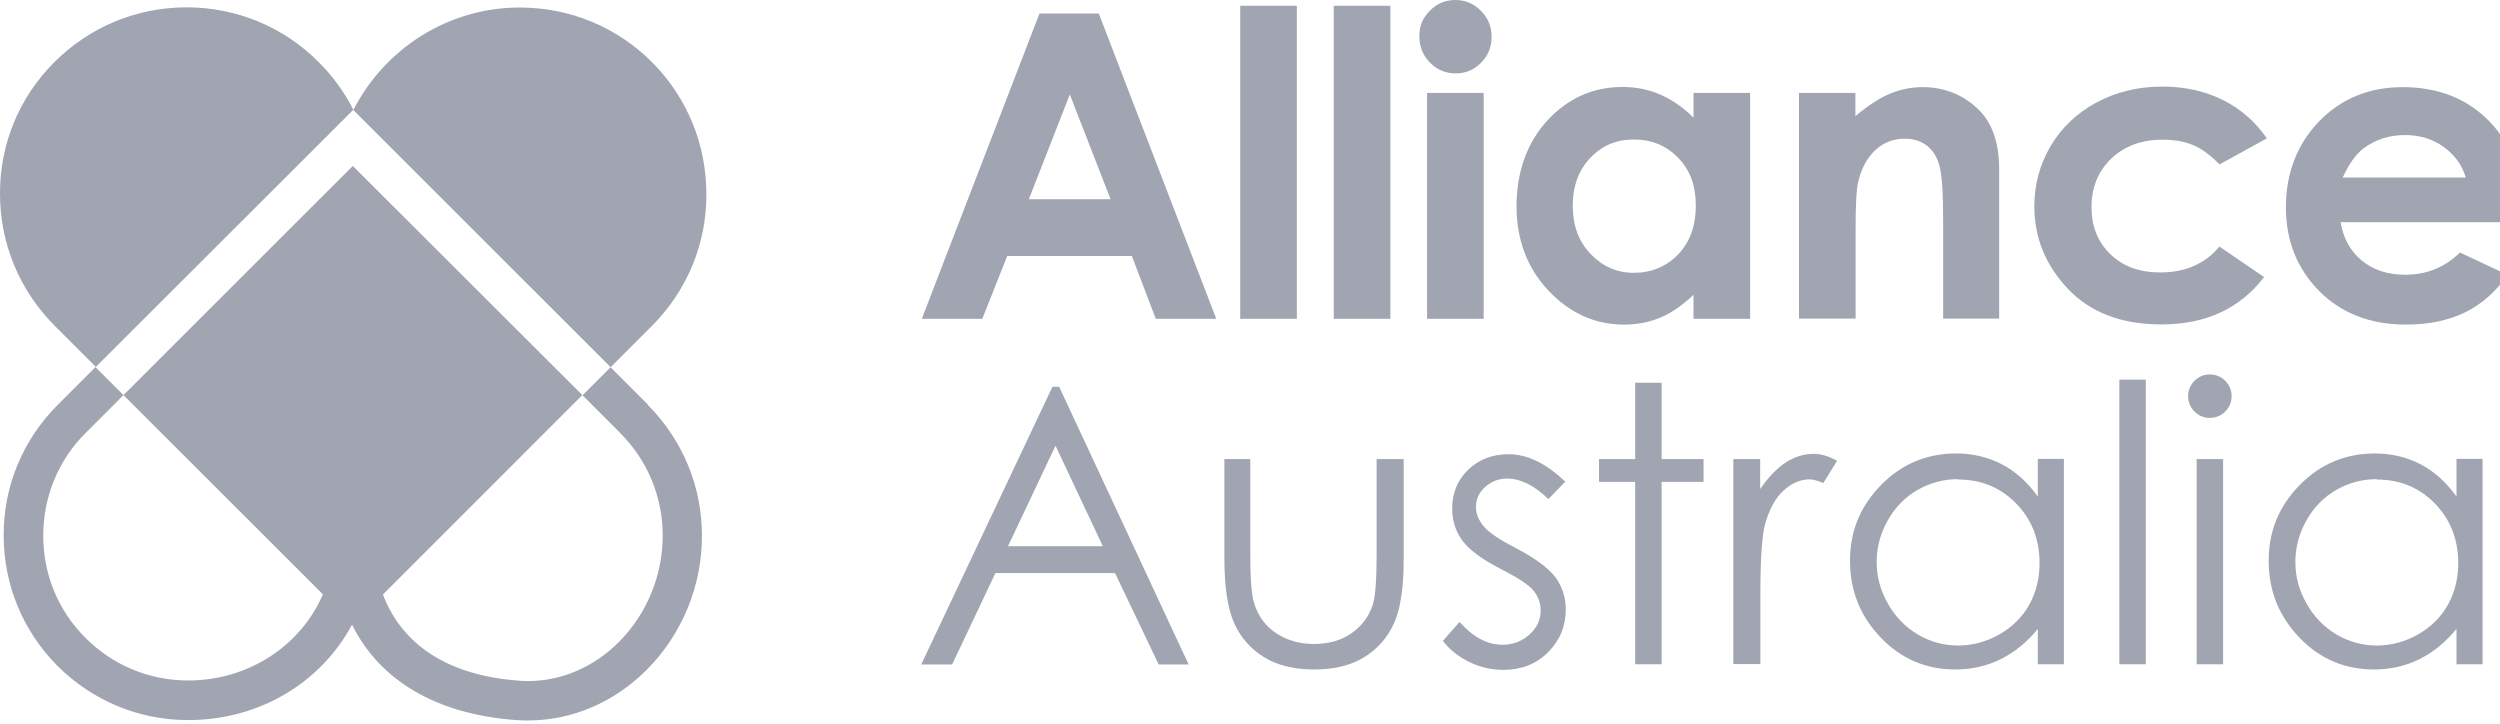
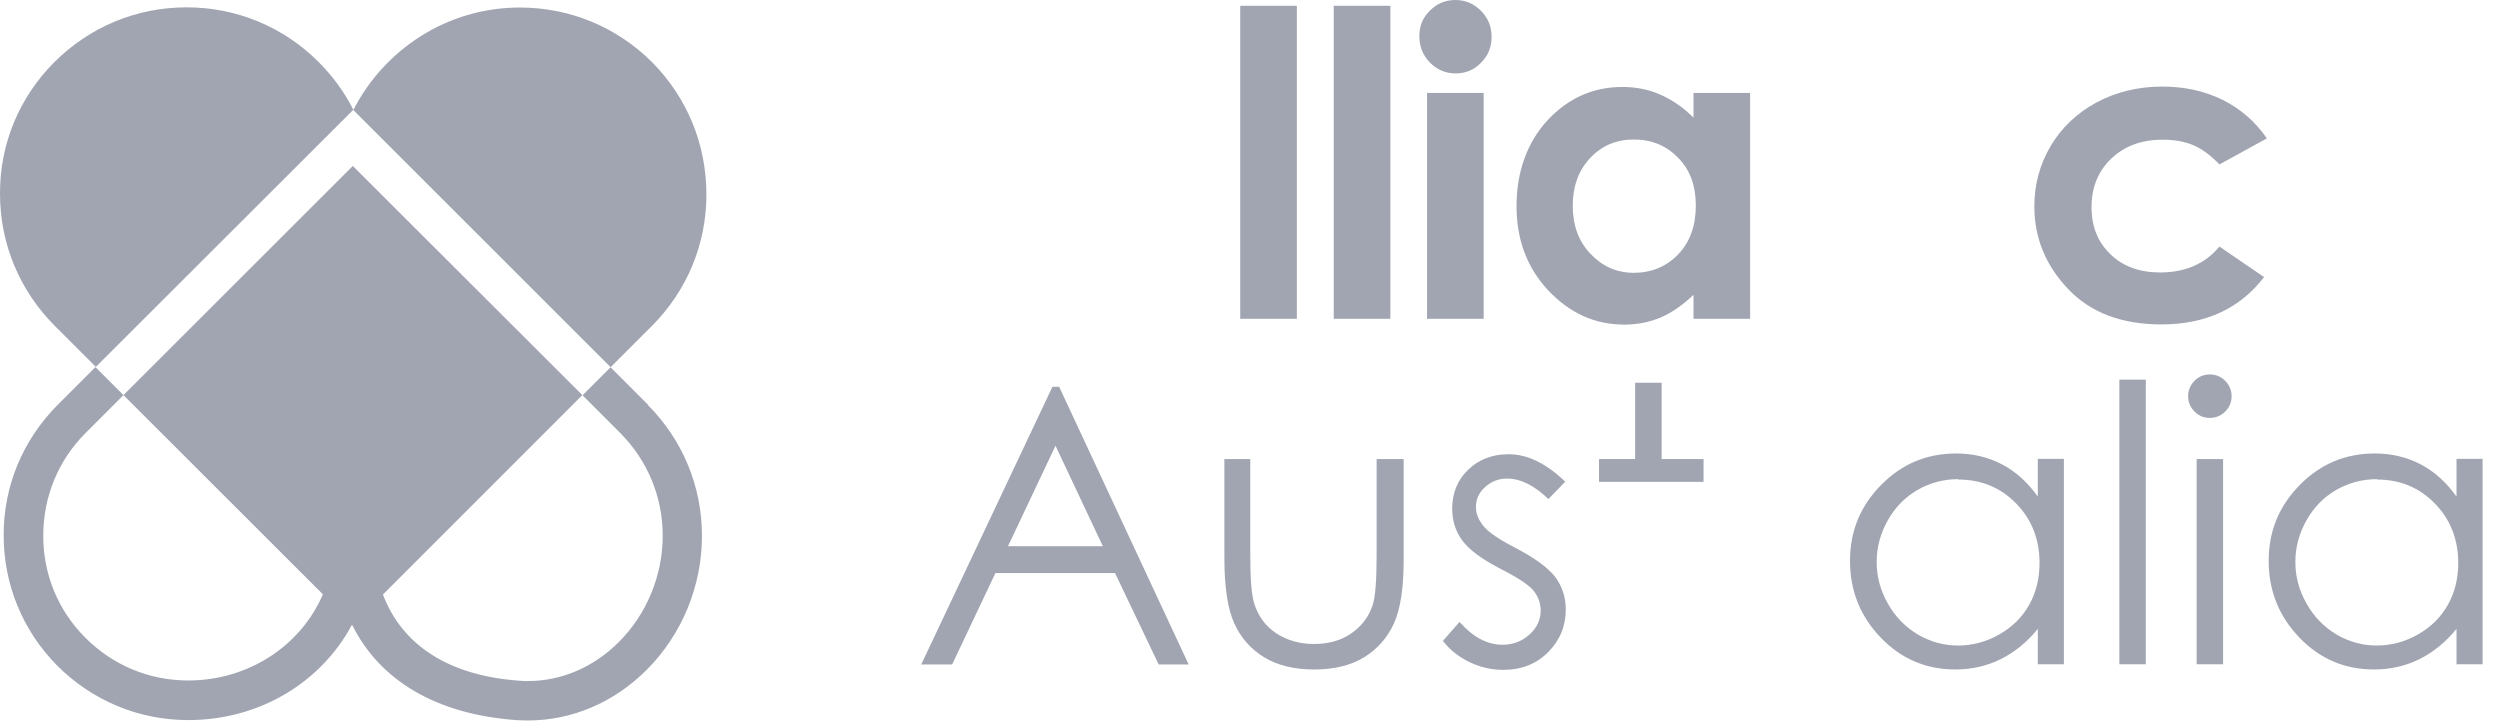
<svg xmlns="http://www.w3.org/2000/svg" width="152" height="44" viewBox="0 0 152 44" fill="none">
  <path d="M37.121 22.331L39.624 19.829C41.773 17.679 42.96 14.824 42.948 11.805C42.948 8.786 41.785 5.943 39.659 3.794C37.509 1.644 34.655 0.457 31.6 0.457C27.195 0.457 23.365 3.006 21.486 6.683C20.957 5.626 20.252 4.651 19.383 3.782C17.245 1.632 14.379 0.446 11.348 0.446C8.305 0.446 5.451 1.632 3.301 3.782C1.163 5.92 -0.012 8.763 8.65637e-05 11.782C8.65637e-05 14.812 1.187 17.667 3.336 19.817L5.827 22.307L21.474 6.683L37.121 22.319V22.331Z" fill="#A0A5B1" />
  <path d="M39.412 24.621L37.121 22.33L35.418 24.034L37.709 26.325C39.377 28.004 40.293 30.213 40.293 32.574C40.293 34.971 39.33 37.332 37.626 39.036C36.099 40.563 34.138 41.408 32.105 41.408C31.929 41.408 31.741 41.408 31.565 41.385C27.277 41.08 24.446 39.223 23.283 36.146L35.406 24.022L21.451 10.09L7.506 24.022L19.63 36.134C18.326 39.2 15.166 41.373 11.442 41.373C9.069 41.373 6.849 40.445 5.181 38.765C3.524 37.109 2.62 34.9 2.631 32.55C2.631 30.213 3.536 27.993 5.204 26.325L7.506 24.022L5.803 22.319L3.501 24.621C1.374 26.759 0.211 29.579 0.223 32.55C0.223 35.535 1.374 38.342 3.477 40.469C5.603 42.595 8.423 43.781 11.442 43.781C15.823 43.781 19.547 41.455 21.403 37.978C23.083 41.373 26.525 43.429 31.377 43.781C31.624 43.793 31.858 43.805 32.093 43.805C34.772 43.805 37.333 42.712 39.318 40.727C41.468 38.577 42.69 35.605 42.678 32.562C42.678 29.567 41.503 26.747 39.389 24.621H39.412Z" fill="#A0A5B1" />
  <path d="M64.398 23.518L72.269 40.399H70.448L67.793 34.843H60.522L57.89 40.399H56.011L63.987 23.518H64.398ZM64.175 27.101L61.285 33.21H67.053L64.175 27.101Z" fill="#A0A5B1" />
  <path d="M74.407 27.912H76.017V33.738C76.017 35.16 76.087 36.135 76.251 36.675C76.487 37.439 76.921 38.05 77.567 38.484C78.213 38.919 78.989 39.154 79.882 39.154C80.774 39.154 81.538 38.942 82.16 38.508C82.783 38.073 83.218 37.509 83.453 36.804C83.617 36.323 83.699 35.301 83.699 33.738V27.912H85.344V34.032C85.344 35.747 85.144 37.051 84.745 37.92C84.345 38.79 83.735 39.471 82.936 39.964C82.125 40.458 81.115 40.705 79.905 40.705C78.695 40.705 77.673 40.458 76.862 39.964C76.052 39.471 75.441 38.778 75.042 37.897C74.642 37.016 74.442 35.689 74.442 33.915V27.9L74.407 27.912Z" fill="#A0A5B1" />
  <path d="M95.177 29.274L94.143 30.343C93.285 29.509 92.44 29.097 91.629 29.097C91.112 29.097 90.666 29.274 90.29 29.614C89.914 29.955 89.738 30.354 89.738 30.824C89.738 31.224 89.891 31.611 90.196 31.987C90.501 32.363 91.147 32.798 92.123 33.303C93.321 33.926 94.131 34.525 94.566 35.089C94.989 35.676 95.2 36.322 95.2 37.051C95.2 38.073 94.836 38.942 94.12 39.658C93.403 40.375 92.498 40.728 91.418 40.728C90.701 40.728 90.008 40.575 89.35 40.258C88.692 39.94 88.152 39.518 87.729 38.965L88.739 37.814C89.562 38.742 90.431 39.2 91.347 39.2C91.993 39.2 92.534 38.989 92.992 38.578C93.45 38.167 93.673 37.685 93.673 37.121C93.673 36.663 93.52 36.252 93.227 35.899C92.933 35.547 92.252 35.101 91.206 34.572C90.079 33.985 89.315 33.421 88.903 32.857C88.492 32.293 88.293 31.647 88.293 30.918C88.293 29.967 88.622 29.18 89.268 28.557C89.914 27.934 90.736 27.617 91.723 27.617C92.874 27.617 94.026 28.181 95.189 29.309L95.177 29.274Z" fill="#A0A5B1" />
-   <path d="M99.417 23.271H101.027V27.911H103.576V29.297H101.027V40.387H99.417V29.297H97.221V27.911H99.417V23.271Z" fill="#A0A5B1" />
-   <path d="M105.373 27.912H107.018V29.732C107.512 29.016 108.028 28.476 108.569 28.123C109.109 27.771 109.673 27.594 110.272 27.594C110.719 27.594 111.188 27.735 111.694 28.017L110.859 29.368C110.519 29.227 110.237 29.145 110.014 29.145C109.473 29.145 108.956 29.368 108.463 29.803C107.97 30.238 107.582 30.931 107.324 31.847C107.124 32.564 107.03 33.997 107.03 36.159V40.376H105.385V27.9L105.373 27.912Z" fill="#A0A5B1" />
+   <path d="M99.417 23.271H101.027V27.911H103.576V29.297H101.027V40.387V29.297H97.221V27.911H99.417V23.271Z" fill="#A0A5B1" />
  <path d="M125.485 27.911V40.387H123.899V38.237C123.23 39.06 122.465 39.671 121.631 40.082C120.798 40.493 119.881 40.704 118.883 40.704C117.121 40.704 115.605 40.07 114.36 38.778C113.115 37.486 112.481 35.935 112.481 34.102C112.481 32.27 113.115 30.766 114.372 29.485C115.629 28.205 117.156 27.571 118.93 27.571C119.952 27.571 120.88 27.794 121.714 28.229C122.548 28.663 123.276 29.321 123.899 30.19V27.9H125.485V27.911ZM119.059 29.133C118.166 29.133 117.344 29.356 116.58 29.791C115.829 30.226 115.218 30.848 114.771 31.647C114.325 32.446 114.102 33.28 114.102 34.173C114.102 35.066 114.325 35.888 114.783 36.698C115.229 37.497 115.84 38.12 116.604 38.578C117.367 39.024 118.178 39.248 119.047 39.248C119.916 39.248 120.762 39.024 121.55 38.578C122.337 38.132 122.947 37.532 123.371 36.781C123.793 36.029 124.004 35.171 124.004 34.232C124.004 32.787 123.524 31.576 122.583 30.613C121.631 29.638 120.458 29.157 119.07 29.157L119.059 29.133Z" fill="#A0A5B1" />
  <path d="M128.856 23.083H130.465V40.387H128.856V23.083Z" fill="#A0A5B1" />
  <path d="M134.354 22.766C134.718 22.766 135.035 22.895 135.294 23.154C135.552 23.412 135.681 23.729 135.681 24.093C135.681 24.458 135.552 24.763 135.294 25.021C135.035 25.28 134.718 25.409 134.354 25.409C133.99 25.409 133.684 25.28 133.426 25.021C133.167 24.763 133.038 24.446 133.038 24.093C133.038 23.741 133.167 23.412 133.426 23.154C133.684 22.895 133.99 22.766 134.354 22.766ZM133.556 27.911H135.164V40.387H133.556V27.911Z" fill="#A0A5B1" />
  <path d="M150.941 27.911V40.387H149.355V38.237C148.685 39.06 147.922 39.671 147.088 40.082C146.254 40.493 145.338 40.704 144.339 40.704C142.577 40.704 141.062 40.07 139.816 38.778C138.571 37.486 137.936 35.935 137.936 34.102C137.936 32.27 138.571 30.766 139.828 29.485C141.085 28.205 142.612 27.571 144.386 27.571C145.408 27.571 146.336 27.794 147.171 28.229C148.004 28.663 148.733 29.321 149.355 30.19V27.9H150.941V27.911ZM144.515 29.133C143.623 29.133 142.8 29.356 142.036 29.791C141.285 30.226 140.673 30.848 140.228 31.647C139.781 32.446 139.558 33.28 139.558 34.173C139.558 35.066 139.781 35.888 140.239 36.698C140.685 37.497 141.296 38.12 142.059 38.578C142.824 39.024 143.634 39.248 144.504 39.248C145.373 39.248 146.219 39.024 147.006 38.578C147.792 38.132 148.404 37.532 148.826 36.781C149.25 36.029 149.461 35.171 149.461 34.232C149.461 32.787 148.979 31.576 148.04 30.613C147.088 29.638 145.913 29.157 144.527 29.157L144.515 29.133Z" fill="#A0A5B1" />
-   <path d="M63.224 0.823H66.807L73.949 19.383H70.272L68.816 15.566H61.239L59.723 19.383H56.046L63.2 0.823H63.224ZM65.045 5.745L62.554 12.112H67.523L65.045 5.745Z" fill="#A0A5B1" />
  <path d="M75.406 0.352H78.848V19.383H75.406V0.352Z" fill="#A0A5B1" />
  <path d="M81.092 0.352H84.534V19.383H81.092V0.352Z" fill="#A0A5B1" />
  <path d="M88.492 0C89.091 0 89.62 0.223 90.043 0.658C90.478 1.093 90.689 1.621 90.689 2.244C90.689 2.866 90.478 3.383 90.043 3.818C89.62 4.253 89.103 4.464 88.504 4.464C87.905 4.464 87.365 4.241 86.942 3.806C86.507 3.36 86.296 2.831 86.296 2.197C86.296 1.562 86.507 1.069 86.942 0.646C87.365 0.212 87.882 0 88.492 0ZM86.765 5.651H90.208V19.383H86.765V5.651Z" fill="#A0A5B1" />
  <path d="M102.965 5.651H106.407V19.383H102.965V17.927C102.296 18.561 101.614 19.031 100.945 19.313C100.263 19.595 99.535 19.736 98.748 19.736C96.974 19.736 95.447 19.043 94.143 17.668C92.851 16.294 92.205 14.579 92.205 12.535C92.205 10.491 92.827 8.681 94.084 7.319C95.341 5.968 96.857 5.287 98.642 5.287C99.464 5.287 100.24 5.439 100.956 5.756C101.673 6.074 102.343 6.532 102.965 7.154V5.639V5.651ZM99.335 8.482C98.266 8.482 97.385 8.858 96.68 9.61C95.975 10.361 95.623 11.325 95.623 12.511C95.623 13.697 95.975 14.673 96.704 15.436C97.432 16.2 98.301 16.587 99.347 16.587C100.392 16.587 101.32 16.211 102.037 15.46C102.754 14.708 103.106 13.721 103.106 12.499C103.106 11.278 102.754 10.338 102.037 9.598C101.32 8.858 100.428 8.482 99.335 8.482Z" fill="#A0A5B1" />
-   <path d="M109.367 5.65H112.809V7.06C113.596 6.402 114.301 5.944 114.936 5.686C115.57 5.427 116.216 5.298 116.885 5.298C118.248 5.298 119.399 5.768 120.351 6.719C121.149 7.53 121.55 8.716 121.55 10.302V19.371H118.143V13.356C118.143 11.723 118.072 10.631 117.919 10.091C117.779 9.55 117.52 9.139 117.156 8.857C116.792 8.575 116.345 8.434 115.805 8.434C115.112 8.434 114.513 8.669 114.008 9.139C113.514 9.609 113.162 10.255 112.974 11.077C112.868 11.512 112.821 12.44 112.821 13.862V19.371H109.379V5.639L109.367 5.65Z" fill="#A0A5B1" />
  <path d="M137.808 8.424L134.942 9.998C134.402 9.434 133.872 9.046 133.343 8.823C132.815 8.6 132.205 8.494 131.487 8.494C130.196 8.494 129.162 8.882 128.363 9.645C127.564 10.409 127.165 11.396 127.165 12.594C127.165 13.792 127.552 14.72 128.316 15.46C129.079 16.2 130.089 16.565 131.335 16.565C132.874 16.565 134.073 16.036 134.942 14.99L137.655 16.846C136.186 18.761 134.107 19.725 131.417 19.725C128.997 19.725 127.106 19.008 125.744 17.575C124.381 16.142 123.688 14.474 123.688 12.547C123.688 11.22 124.017 9.998 124.685 8.87C125.355 7.742 126.284 6.873 127.47 6.227C128.657 5.593 129.996 5.264 131.464 5.264C132.826 5.264 134.049 5.534 135.141 6.074C136.221 6.615 137.115 7.39 137.808 8.388V8.424Z" fill="#A0A5B1" />
-   <path d="M153.373 13.509H142.307C142.471 14.484 142.894 15.26 143.588 15.835C144.281 16.411 145.162 16.704 146.242 16.704C147.535 16.704 148.638 16.258 149.567 15.354L152.468 16.716C151.739 17.738 150.882 18.502 149.871 18.995C148.862 19.488 147.663 19.735 146.277 19.735C144.128 19.735 142.365 19.054 141.014 17.703C139.663 16.34 138.982 14.637 138.982 12.593C138.982 10.549 139.663 8.763 141.002 7.377C142.353 5.991 144.045 5.298 146.077 5.298C148.239 5.298 150.001 5.991 151.352 7.377C152.703 8.763 153.384 10.584 153.384 12.863V13.521L153.373 13.509ZM149.919 10.796C149.695 10.032 149.238 9.409 148.568 8.928C147.899 8.446 147.123 8.211 146.23 8.211C145.267 8.211 144.432 8.481 143.704 9.022C143.247 9.362 142.824 9.95 142.436 10.796H149.908H149.919Z" fill="#A0A5B1" />
</svg>